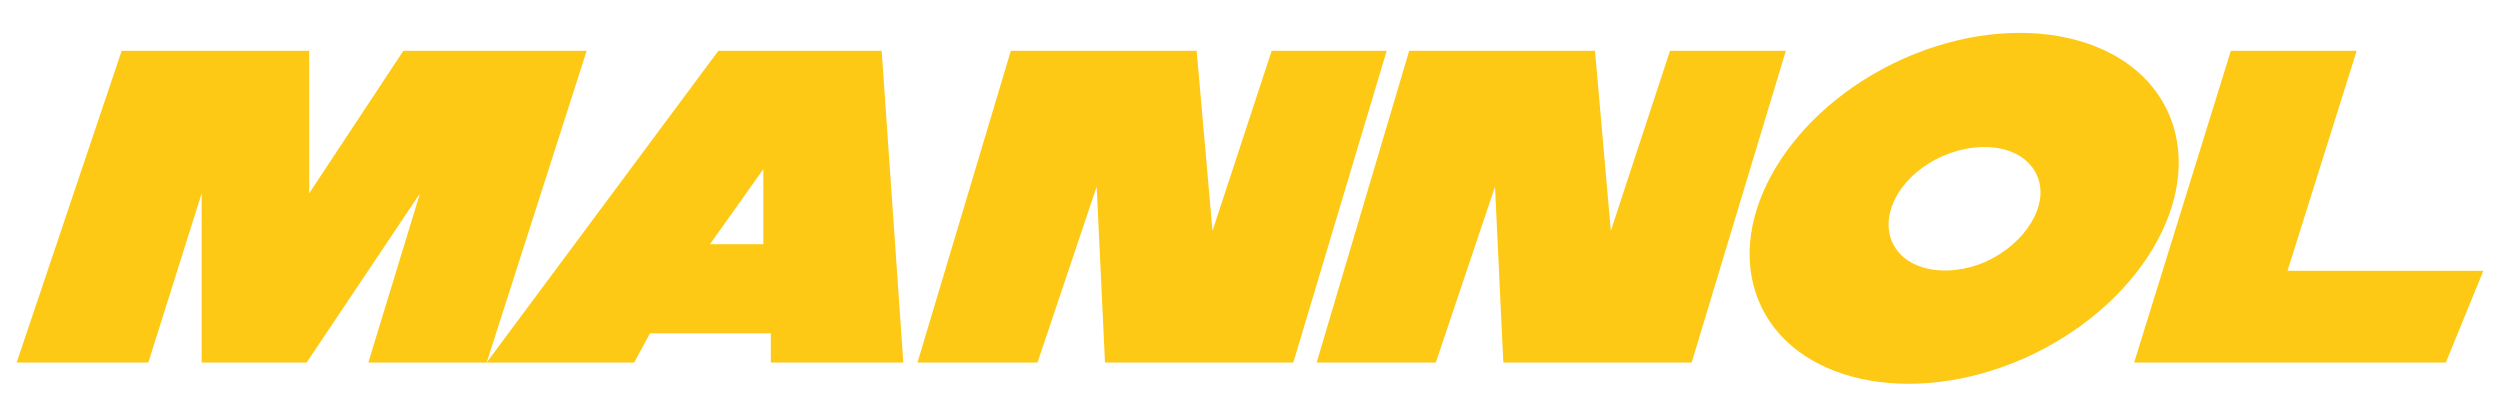
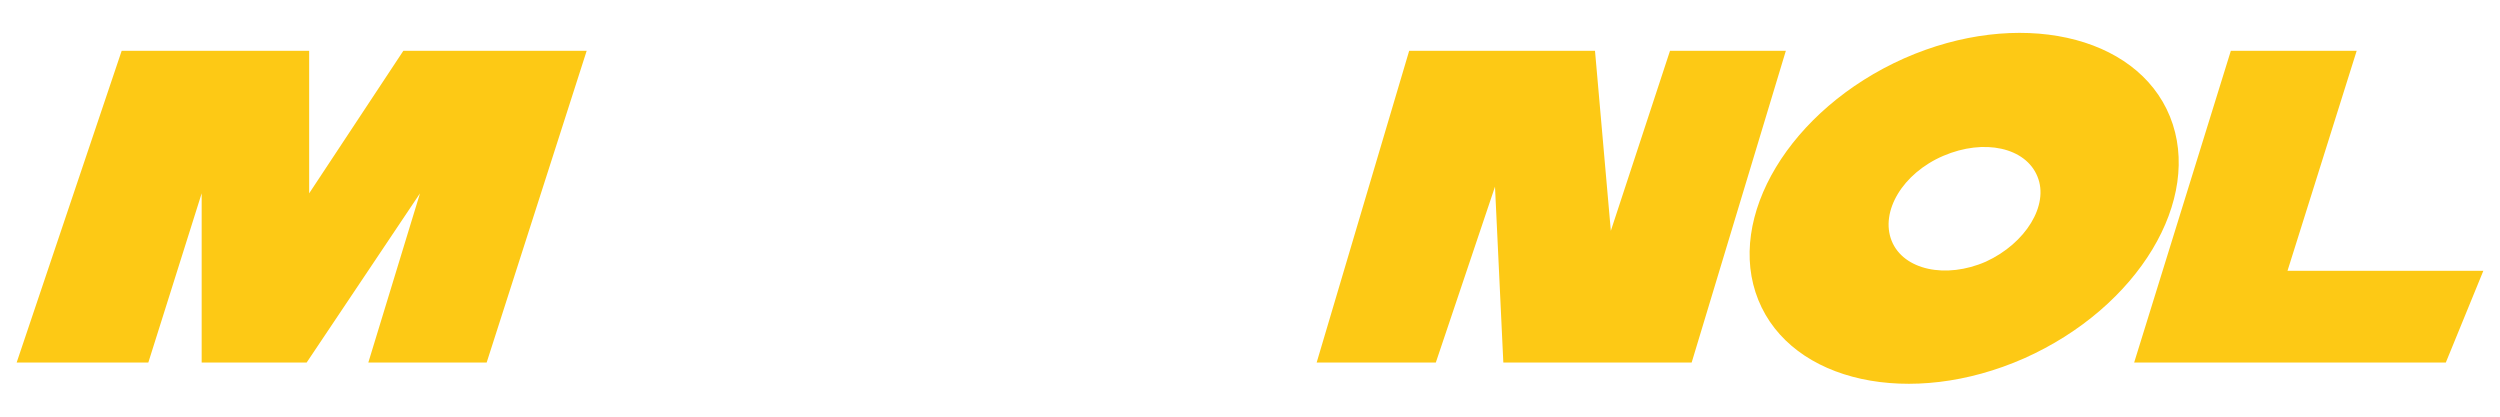
<svg xmlns="http://www.w3.org/2000/svg" version="1.1" id="Layer_1" x="0px" y="0px" viewBox="0 0 300 50" style="enable-background:new 0 0 300 50;" xml:space="preserve">
  <style type="text/css">
	.st0{fill:#FDC915;}
</style>
  <g>
    <polygon class="st0" points="14.6,6.1 37.1,6.1 37.1,23.2 48.4,6.1 70.4,6.1 58.4,43.5 44.2,43.5 50.4,23.2 36.8,43.5 24.2,43.5    24.2,23.2 17.8,43.5 2,43.5  " />
-     <path class="st0" d="M108.4,43.5l-2.6-37.4H86.2L58.4,43.5h17.7l1.9-3.5h14.5v3.5H108.4z M91.6,29.3h-6.4l6.4-9V29.3z" />
-     <polygon class="st0" points="132.6,43.5 155.2,43.5 166.4,6.1 152.6,6.1 145.5,27.7 143.6,6.1 121.3,6.1 110.1,43.5 124.5,43.5    131.6,22.4  " />
    <polygon class="st0" points="180.4,43.5 203,43.5 214.3,6.1 200.4,6.1 193.3,27.7 191.4,6.1 169.1,6.1 158,43.5 172.3,43.5    179.4,22.4  " />
    <path class="st0" d="M260.4,14c-4-9.9-18.3-13-31.9-7C214.8,13.1,207,26.1,211,36s18.3,13,31.9,7C256.6,36.9,264.4,23.9,260.4,14z    M238.3,31.4c-4.8,2.1-9.9,1-11.3-2.5c-1.4-3.5,1.3-8.1,6.2-10.2s9.9-1,11.3,2.5C245.9,24.6,243.1,29.2,238.3,31.4z" />
    <polygon class="st0" points="256.1,43.5 293.5,43.5 298,32.5 274.5,32.5 282.8,6.1 267.7,6.1  " />
  </g>
</svg>